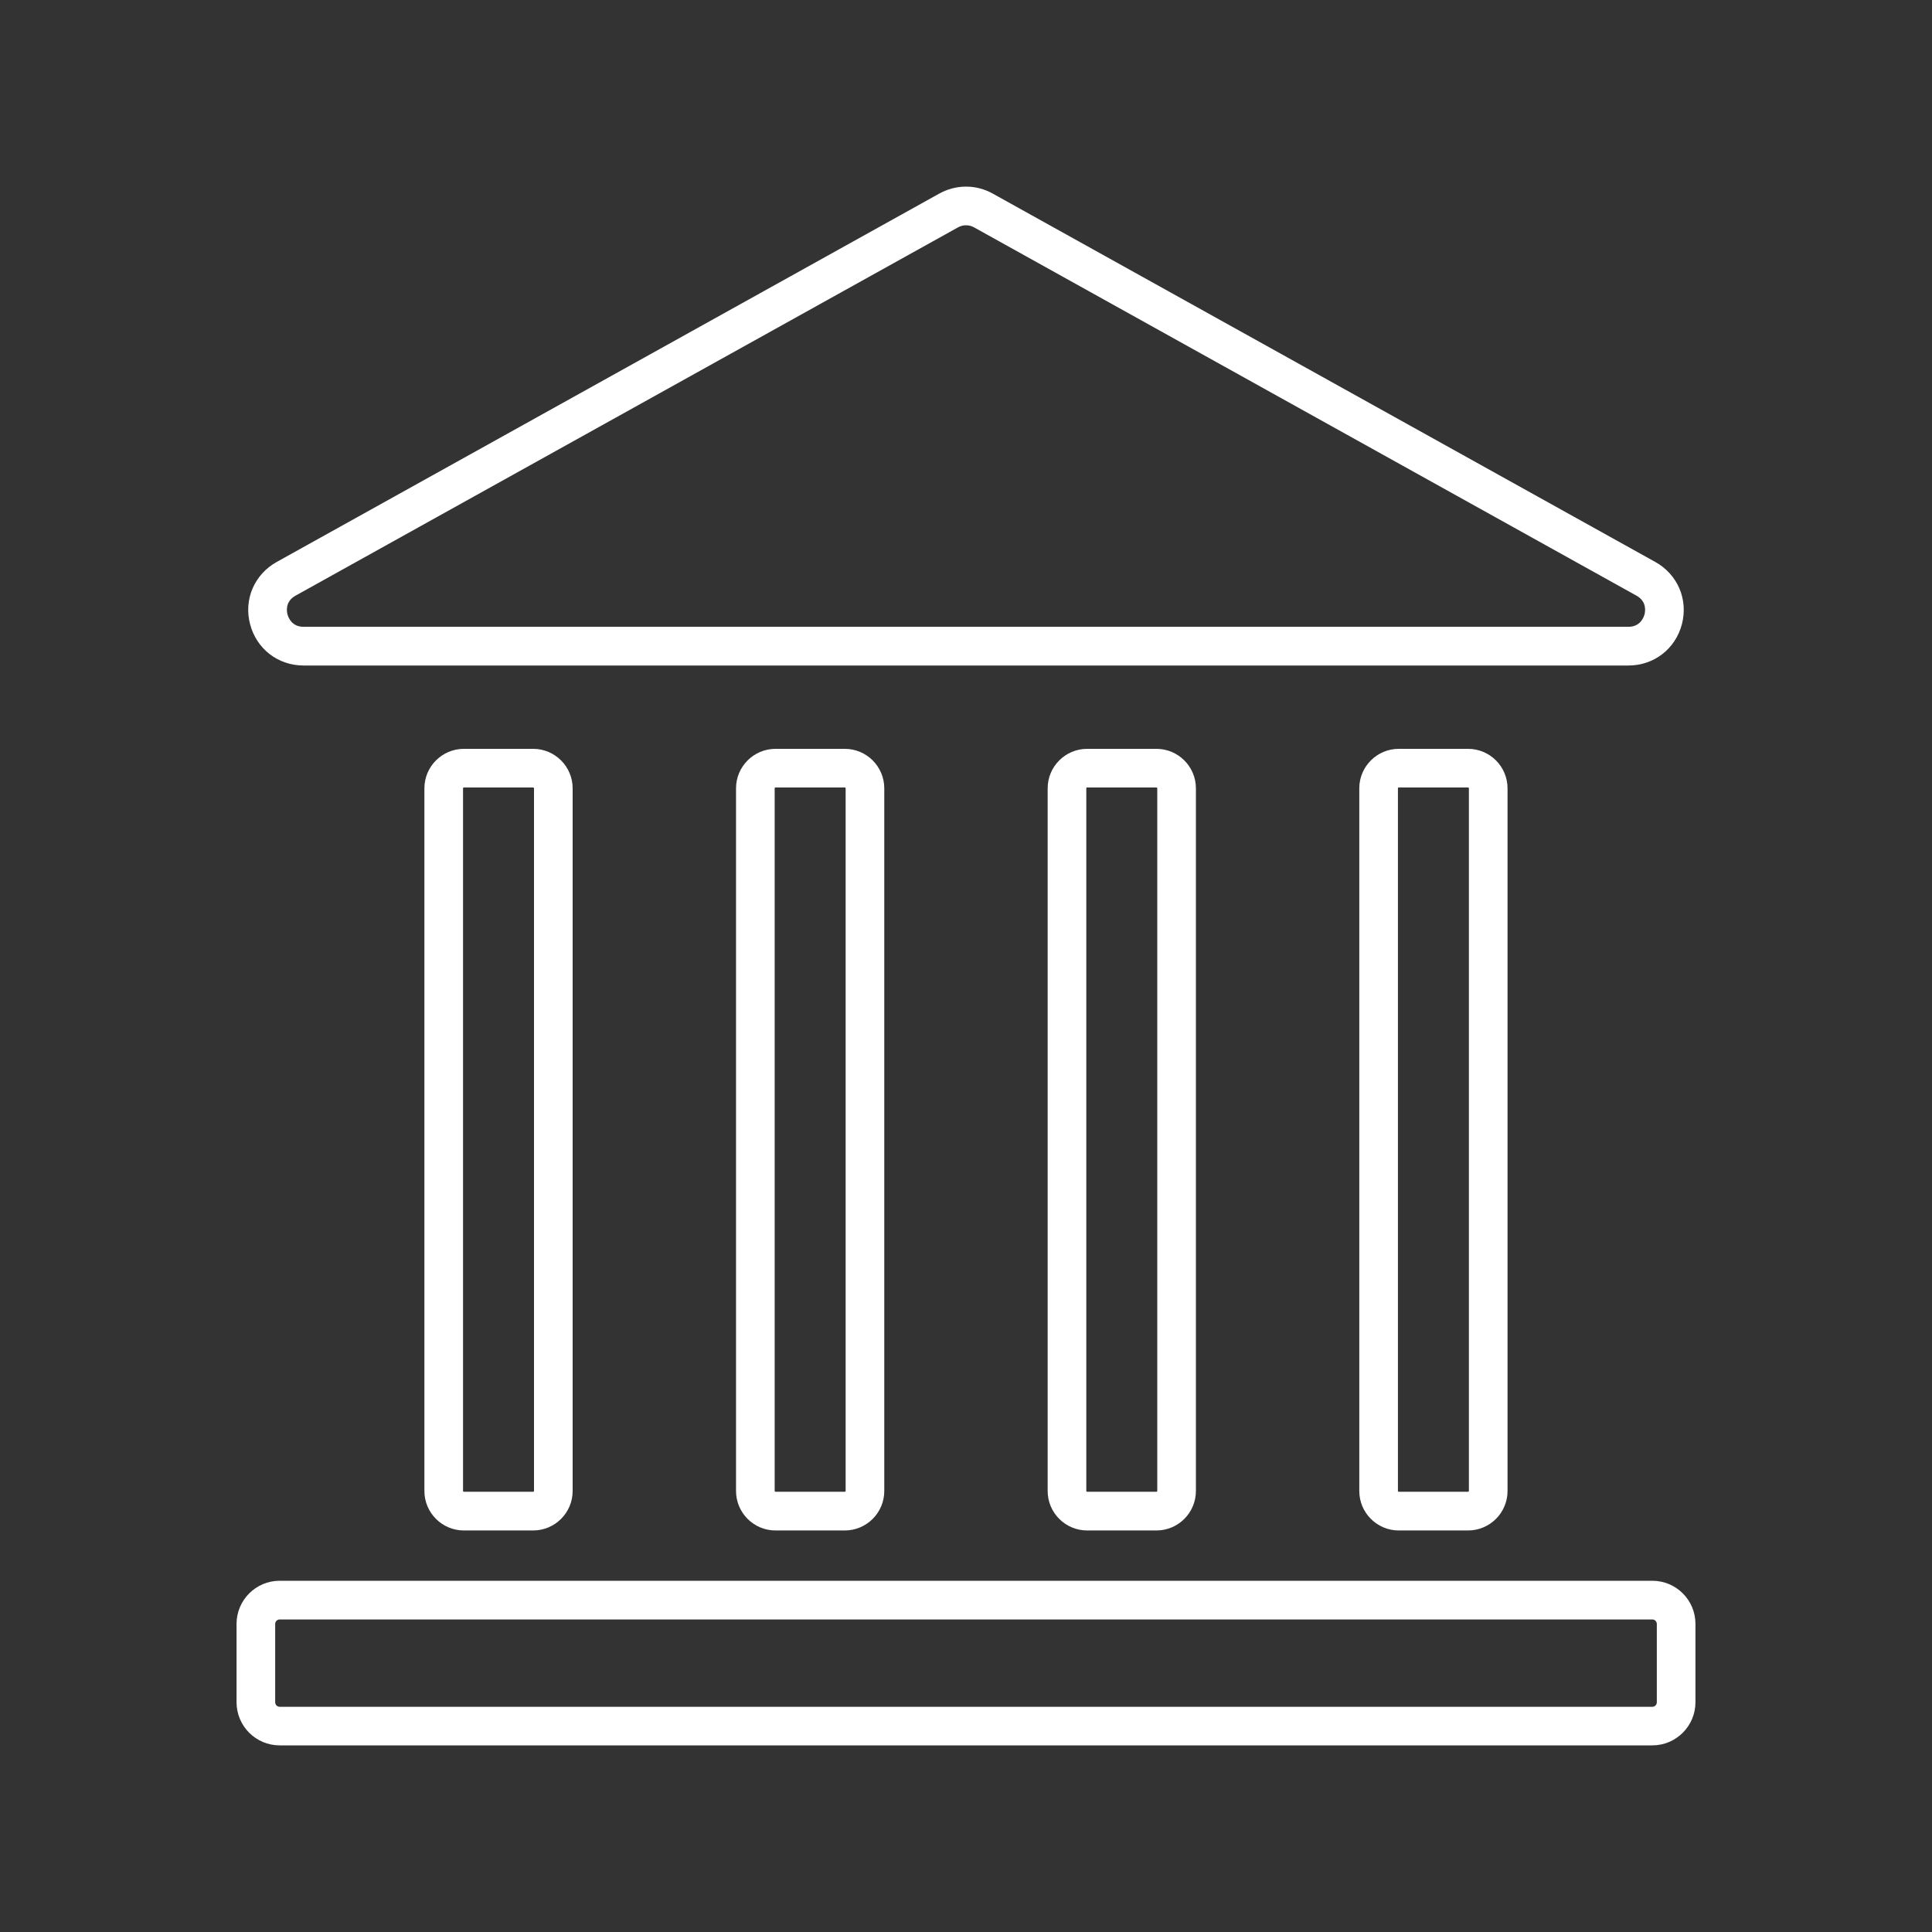
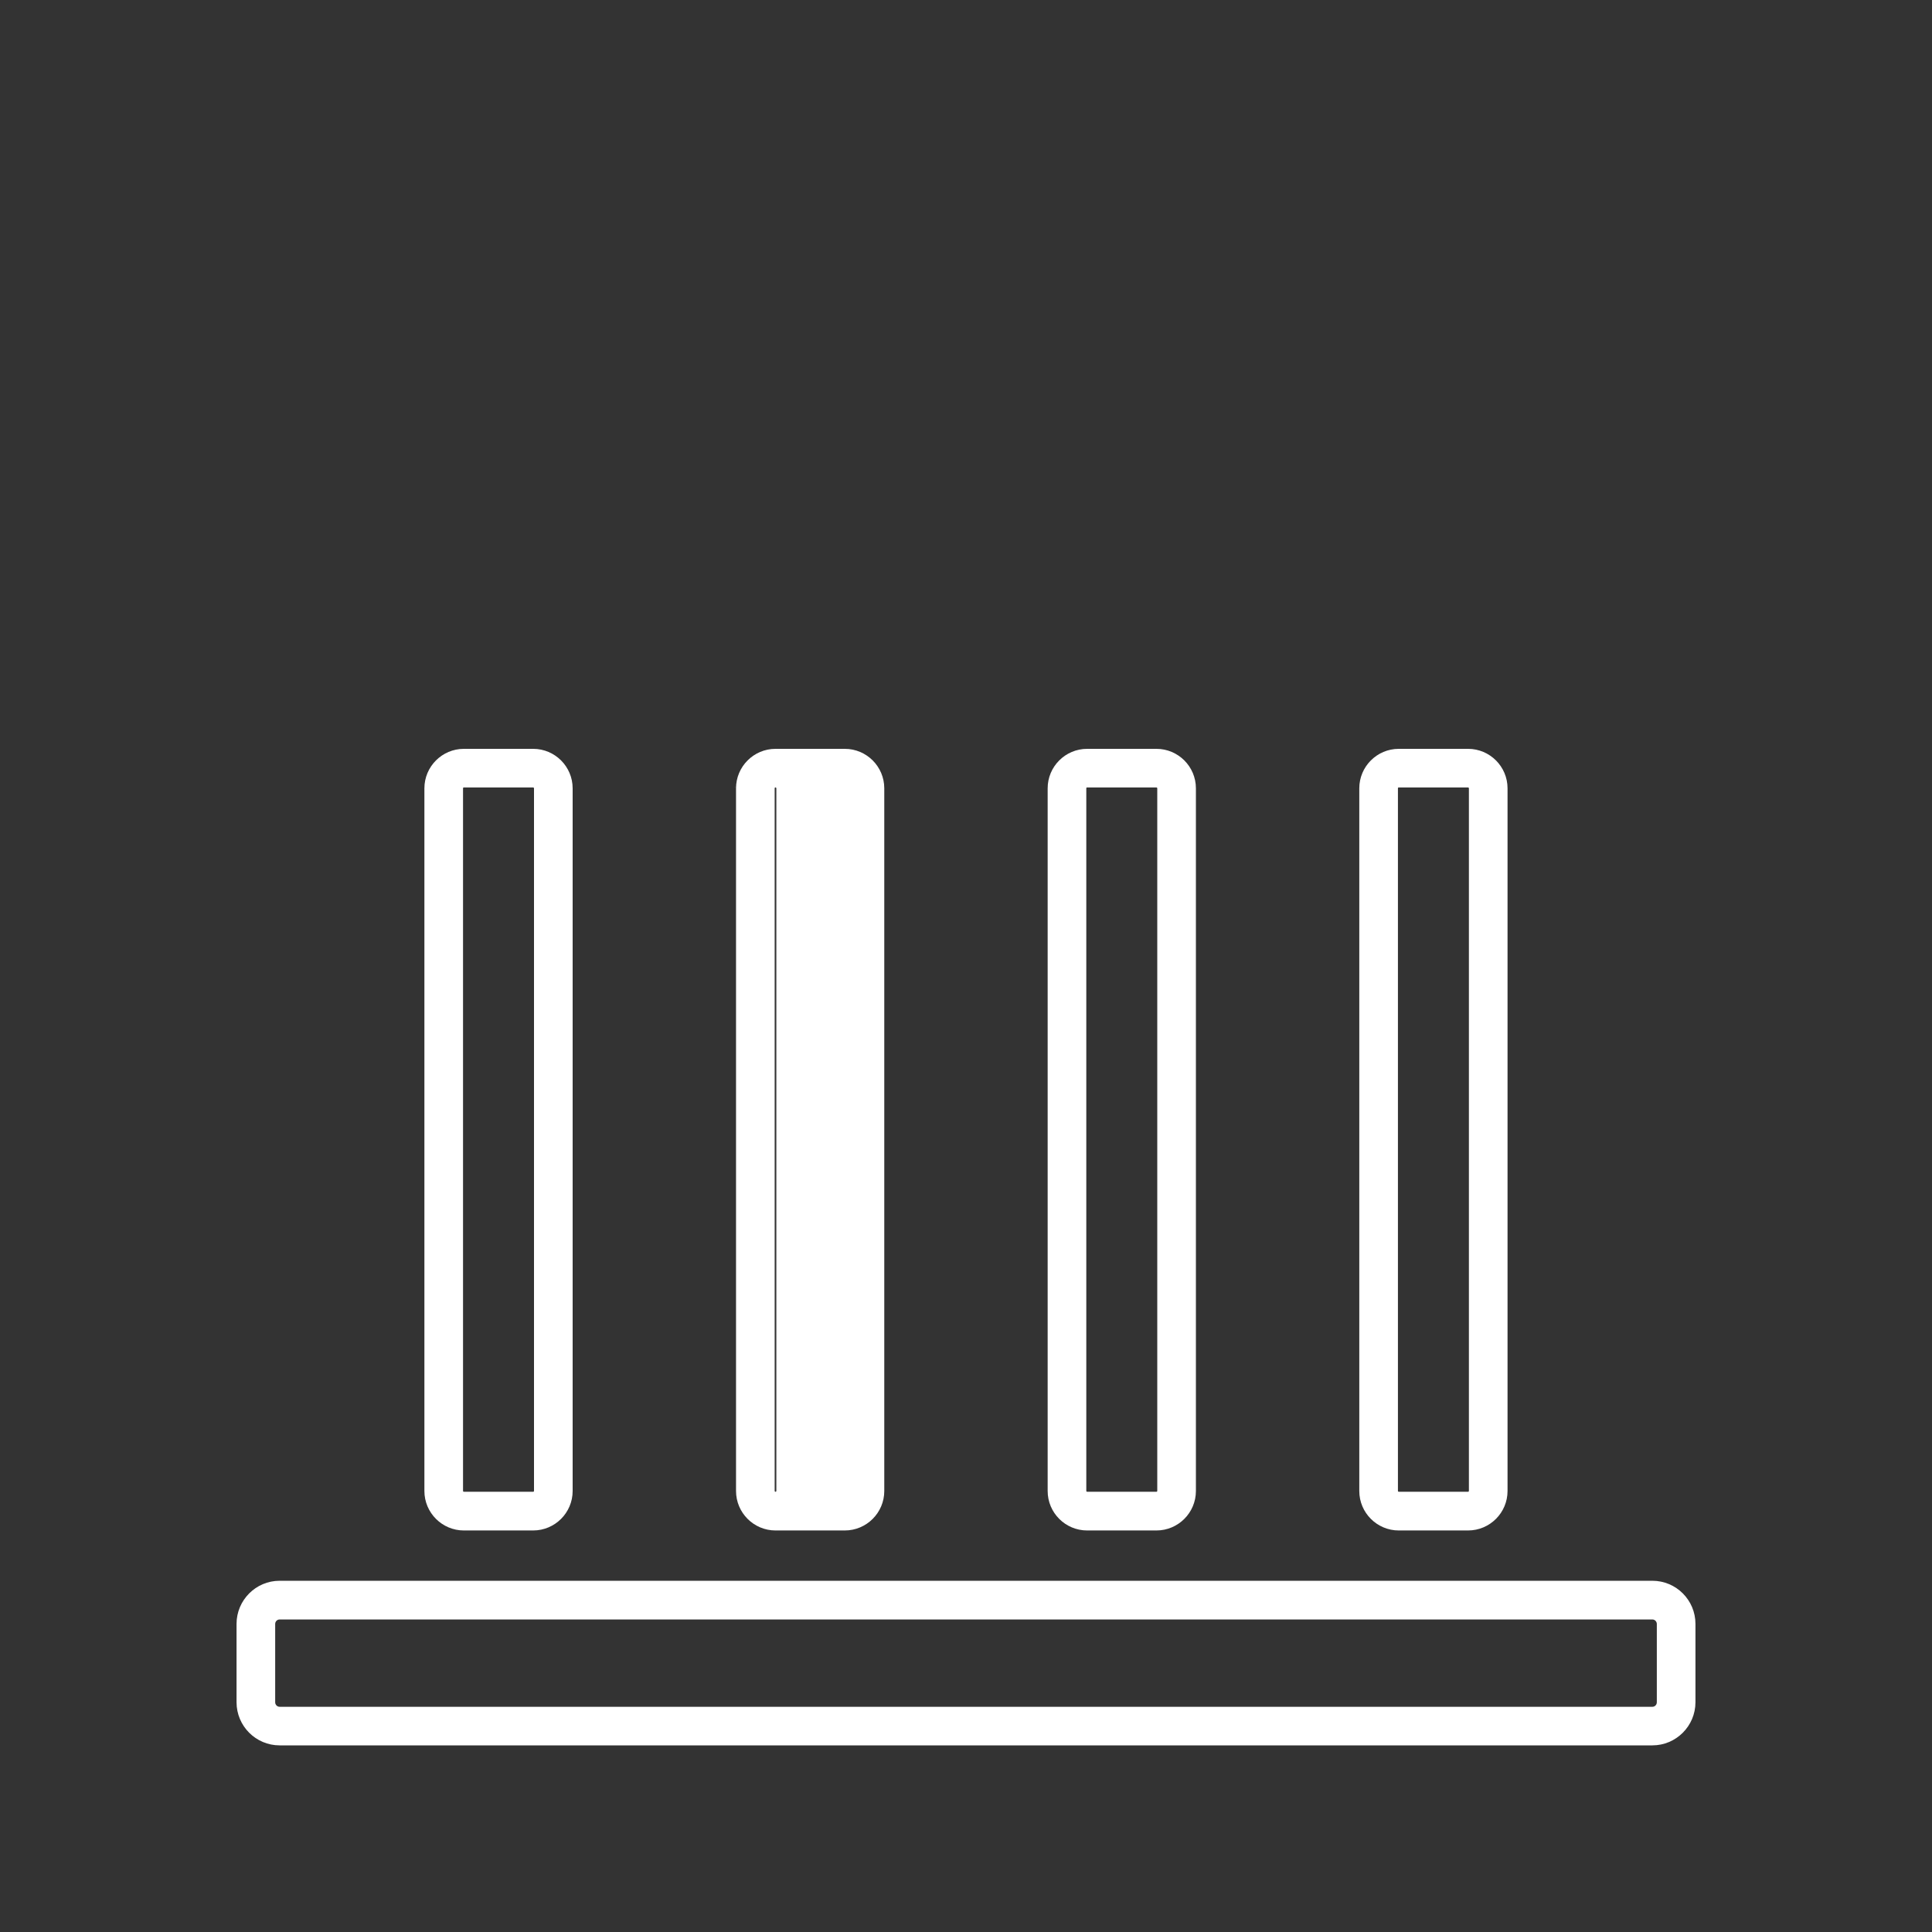
<svg xmlns="http://www.w3.org/2000/svg" id="Layer_1" viewBox="0 0 300 300">
  <rect x="0" y="0" width="300" height="300" fill="#333333" stroke="none" />
  <defs>
    <style>.cls-1{clip-path:url(#clippath);}.cls-2{fill:#fff;}.cls-3{clip-path:url(#clippath-4);}.cls-4{clip-path:url(#clippath-2);}</style>
    <clipPath id="clippath">
-       <path class="cls-2" d="M-90.09-444.27c-.2,0-.39-.03-.58-.1-.44-.15-.8-.48-1-.9l-15.52-32.38c-.3-.63-.2-1.38,.26-1.91,.46-.53,1.19-.73,1.86-.52l11.25,3.59c3.82-15.11-.74-35.6-11.64-51.67-13.06-19.26-33.85-31-58.55-33.07-.94-.08-1.65-.88-1.61-1.82l.81-19.82c.04-.91,.77-1.64,1.68-1.68,24.32-1.12,51.05,11.35,69.76,32.48,20.33,22.97,28.79,52.81,23.91,84.18l12.33,4.6c.66,.25,1.11,.86,1.14,1.56,.03,.7-.36,1.36-.99,1.66l-32.33,15.64c-.24,.12-.5,.17-.77,.17Zm-12.18-31.23l13,27.12,27.04-13.08-9.83-3.66c-.79-.29-1.26-1.11-1.12-1.94,5.19-30.82-2.93-60.2-22.85-82.7-17.61-19.89-42.52-31.79-65.36-31.35l-.67,16.52c25.04,2.54,46.12,14.73,59.49,34.44,12.07,17.8,16.63,39.93,11.62,56.39-.14,.45-.45,.83-.86,1.04-.42,.22-.9,.26-1.35,.12l-9.11-2.91Z" />
-     </clipPath>
+       </clipPath>
    <clipPath id="clippath-2">
      <path class="cls-2" d="M-176.42-375.85c-22.95,0-45.21-7.96-64.32-23.24l-10.12,8.41c-.54,.45-1.3,.53-1.92,.21-.63-.32-1-.98-.95-1.69l2.51-35.82c.03-.47,.25-.9,.6-1.21s.81-.46,1.28-.42l35.81,2.64c.7,.05,1.3,.51,1.53,1.18,.23,.66,.04,1.4-.47,1.87l-8.71,7.97c11.21,10.83,31.26,17.07,50.62,15.59,23.2-1.75,43.73-13.95,57.81-34.35,.53-.78,1.58-.99,2.38-.49l16.79,10.56c.77,.48,1.04,1.48,.63,2.29-11.14,21.65-35.23,38.65-62.87,44.37-6.89,1.43-13.78,2.13-20.61,2.13Zm-64.33-27.27c.4,0,.79,.13,1.11,.4,24.16,19.83,53.68,27.4,83.11,21.3,26.01-5.38,48.72-21.07,59.7-41.12l-14-8.8c-14.66,20.46-35.72,32.69-59.47,34.49-21.44,1.61-42.91-5.43-54.7-17.96-.32-.34-.49-.8-.48-1.27,.02-.47,.22-.91,.57-1.23l7.05-6.46-30-2.21-2.1,29.96,8.07-6.7c.33-.27,.72-.41,1.12-.41Z" />
    </clipPath>
    <clipPath id="clippath-4">
      <path class="cls-2" d="M-268.93-432.46c-.58,0-1.14-.28-1.48-.8-14.63-22.57-17.7-55.01-8-84.66,10.56-32.27,34.34-57.05,67.06-69.91l-2.54-14.5c-.12-.69,.18-1.39,.77-1.77,.59-.38,1.35-.38,1.94,.01l33.03,22.13c.39,.26,.66,.66,.75,1.12s0,.93-.27,1.32l-22.25,32.95c-.39,.58-1.09,.88-1.78,.74-.69-.13-1.23-.66-1.39-1.34l-2.91-12.95c-16.68,4.76-33.84,20.67-43.16,40.21-11.11,23.31-10.69,49.8,1.19,74.61,.41,.85,.07,1.87-.76,2.31l-19.39,10.32c-.26,.14-.54,.21-.82,.21Zm59.22-166.42l2.08,11.87c.15,.83-.32,1.64-1.11,1.94-32.41,12.32-55.96,36.55-66.33,68.24-9.18,28.07-6.58,58.65,6.75,80.29l16.48-8.77c-11.64-25.34-11.82-52.31-.47-76.11,10.06-21.11,29.05-38.22,47.23-42.56,.46-.11,.94-.03,1.34,.22,.4,.25,.68,.65,.78,1.11l2.42,10.75,18.98-28.12-28.15-18.86Z" />
    </clipPath>
  </defs>
  <g>
    <g>
      <path class="cls-2" d="M-90.09-444.27c-.2,0-.39-.03-.58-.1-.44-.15-.8-.48-1-.9l-15.52-32.38c-.3-.63-.2-1.38,.26-1.91,.46-.53,1.19-.73,1.86-.52l11.25,3.59c3.82-15.11-.74-35.6-11.64-51.67-13.06-19.26-33.85-31-58.55-33.07-.94-.08-1.65-.88-1.61-1.82l.81-19.82c.04-.91,.77-1.64,1.68-1.68,24.32-1.12,51.05,11.35,69.76,32.48,20.33,22.97,28.79,52.81,23.91,84.18l12.33,4.6c.66,.25,1.11,.86,1.14,1.56,.03,.7-.36,1.36-.99,1.66l-32.33,15.64c-.24,.12-.5,.17-.77,.17Zm-12.18-31.23l13,27.12,27.04-13.08-9.83-3.66c-.79-.29-1.26-1.11-1.12-1.94,5.19-30.82-2.93-60.2-22.85-82.7-17.61-19.89-42.52-31.79-65.36-31.35l-.67,16.52c25.04,2.54,46.12,14.73,59.49,34.44,12.07,17.8,16.63,39.93,11.62,56.39-.14,.45-.45,.83-.86,1.04-.42,.22-.9,.26-1.35,.12l-9.11-2.91Z" />
      <g class="cls-1">
-         <path class="cls-2" d="M2091.85,7356.46s-.05,0-.07,0l-3107.99-126.97c-.47-.02-.9-.22-1.22-.56-.32-.34-.48-.8-.46-1.26L-584.35-3384.82c.04-.97,.88-1.7,1.83-1.68l3107.99,126.97c.46,.02,.9,.22,1.22,.56,.32,.34,.48,.8,.46,1.26l-433.55,10612.48c-.04,.94-.82,1.68-1.75,1.68Zm-3106.16-130.41l3104.48,126.83,433.4-10608.97-3104.48-126.83L-1014.32,7226.05Z" />
-       </g>
+         </g>
    </g>
    <g>
      <path class="cls-2" d="M-176.42-375.85c-22.95,0-45.21-7.96-64.32-23.24l-10.12,8.41c-.54,.45-1.3,.53-1.92,.21-.63-.32-1-.98-.95-1.69l2.51-35.82c.03-.47,.25-.9,.6-1.21s.81-.46,1.28-.42l35.81,2.64c.7,.05,1.3,.51,1.53,1.18,.23,.66,.04,1.4-.47,1.87l-8.71,7.97c11.21,10.83,31.26,17.07,50.62,15.59,23.2-1.75,43.73-13.95,57.81-34.35,.53-.78,1.58-.99,2.38-.49l16.79,10.56c.77,.48,1.04,1.48,.63,2.29-11.14,21.65-35.23,38.65-62.87,44.37-6.89,1.43-13.78,2.13-20.61,2.13Zm-64.33-27.27c.4,0,.79,.13,1.11,.4,24.16,19.83,53.68,27.4,83.11,21.3,26.01-5.38,48.72-21.07,59.7-41.12l-14-8.8c-14.66,20.46-35.72,32.69-59.47,34.49-21.44,1.61-42.91-5.43-54.7-17.96-.32-.34-.49-.8-.48-1.27,.02-.47,.22-.91,.57-1.23l7.05-6.46-30-2.21-2.1,29.96,8.07-6.7c.33-.27,.72-.41,1.12-.41Z" />
      <g class="cls-4">
-         <path class="cls-2" d="M889.34,3241.29c-.32,0-.64-.09-.93-.27L-8103.26-2412.53c-.82-.52-1.07-1.6-.55-2.42l1655.71-2633.31c.25-.39,.64-.67,1.1-.78,.46-.1,.93-.02,1.33,.23L2545.99,604.74c.39,.25,.67,.64,.78,1.1,.1,.46,.02,.93-.23,1.33L890.83,3240.47c-.33,.53-.9,.82-1.49,.82ZM-8099.9-2414.57L888.79,3237.11,2542.63,606.78-6446.06-5044.91l-1653.84,2630.34Z" />
-       </g>
+         </g>
    </g>
    <g>
-       <path class="cls-2" d="M-268.93-432.46c-.58,0-1.14-.28-1.48-.8-14.63-22.57-17.7-55.01-8-84.66,10.56-32.27,34.34-57.05,67.06-69.91l-2.54-14.5c-.12-.69,.18-1.39,.77-1.77,.59-.38,1.35-.38,1.94,.01l33.03,22.13c.39,.26,.66,.66,.75,1.12s0,.93-.27,1.32l-22.25,32.95c-.39,.58-1.09,.88-1.78,.74-.69-.13-1.23-.66-1.39-1.34l-2.91-12.95c-16.68,4.76-33.84,20.67-43.16,40.21-11.11,23.31-10.69,49.8,1.19,74.61,.41,.85,.07,1.87-.76,2.31l-19.39,10.32c-.26,.14-.54,.21-.82,.21Zm59.22-166.42l2.08,11.87c.15,.83-.32,1.64-1.11,1.94-32.41,12.32-55.96,36.55-66.33,68.24-9.18,28.07-6.58,58.65,6.75,80.29l16.48-8.77c-11.64-25.34-11.82-52.31-.47-76.11,10.06-21.11,29.05-38.22,47.23-42.56,.46-.11,.94-.03,1.34,.22,.4,.25,.68,.65,.78,1.11l2.42,10.75,18.98-28.12-28.15-18.86Z" />
      <g class="cls-3">
        <path class="cls-2" d="M-2710.73,1536.81c-.17,0-.34-.03-.51-.08-.45-.14-.82-.44-1.04-.86l-1618.52-3040.09c-.46-.86-.13-1.92,.72-2.38L6050.55-7033.18c.86-.45,1.92-.13,2.38,.73l1618.52,3040.09c.22,.41,.27,.89,.13,1.34-.14,.45-.44,.82-.86,1.04L-2709.91,1536.6c-.26,.14-.54,.21-.83,.21Zm-1616.15-3041.12L-2710.01,1532.67,7667.53-3992.26l-1616.87-3036.99L-4326.88-1504.31Z" />
      </g>
    </g>
  </g>
  <g>
    <g>
      <path class="cls-2" d="M82.79,237.65h-10.76c-3.38,0-6.13-2.75-6.13-6.13V122.41c0-3.38,2.75-6.13,6.13-6.13h10.76c3.38,0,6.13,2.75,6.13,6.13v109.11c0,3.38-2.75,6.13-6.13,6.13Zm-10.76-115.38c-.07,0-.13,.06-.13,.13v109.11c0,.07,.06,.13,.13,.13h10.76c.07,0,.13-.06,.13-.13V122.41c0-.07-.06-.13-.13-.13h-10.76Z" />
-       <path class="cls-2" d="M131.18,237.65h-10.76c-3.38,0-6.13-2.75-6.13-6.13V122.41c0-3.38,2.75-6.13,6.13-6.13h10.76c3.38,0,6.13,2.75,6.13,6.13v109.11c0,3.38-2.75,6.13-6.13,6.13Zm-10.76-115.38c-.07,0-.13,.06-.13,.13v109.11c0,.07,.06,.13,.13,.13h10.76c.07,0,.13-.06,.13-.13V122.41c0-.07-.06-.13-.13-.13h-10.76Z" />
+       <path class="cls-2" d="M131.18,237.65h-10.76c-3.38,0-6.13-2.75-6.13-6.13V122.41c0-3.38,2.75-6.13,6.13-6.13h10.76c3.38,0,6.13,2.75,6.13,6.13v109.11c0,3.38-2.75,6.13-6.13,6.13Zm-10.76-115.38c-.07,0-.13,.06-.13,.13v109.11c0,.07,.06,.13,.13,.13c.07,0,.13-.06,.13-.13V122.41c0-.07-.06-.13-.13-.13h-10.76Z" />
      <path class="cls-2" d="M179.57,237.65h-10.76c-3.38,0-6.13-2.75-6.13-6.13V122.41c0-3.38,2.75-6.13,6.13-6.13h10.76c3.38,0,6.13,2.75,6.13,6.13v109.11c0,3.38-2.75,6.13-6.13,6.13Zm-10.76-115.38c-.07,0-.13,.06-.13,.13v109.11c0,.07,.06,.13,.13,.13h10.76c.07,0,.13-.06,.13-.13V122.41c0-.07-.06-.13-.13-.13h-10.76Z" />
      <path class="cls-2" d="M227.96,237.65h-10.76c-3.38,0-6.13-2.75-6.13-6.13V122.41c0-3.38,2.75-6.13,6.13-6.13h10.76c3.38,0,6.13,2.75,6.13,6.13v109.11c0,3.38-2.75,6.13-6.13,6.13Zm-10.76-115.38c-.07,0-.13,.06-.13,.13v109.11c0,.07,.06,.13,.13,.13h10.76c.07,0,.13-.06,.13-.13V122.41c0-.07-.06-.13-.13-.13h-10.76Z" />
    </g>
-     <path class="cls-2" d="M252.86,103.34H47.14c-3.97,0-7.31-2.58-8.31-6.43-1-3.84,.67-7.72,4.14-9.65L145.83,30.07c2.61-1.45,5.73-1.46,8.34,0l102.86,57.19c3.47,1.93,5.13,5.81,4.14,9.65-1,3.84-4.33,6.43-8.31,6.43ZM150,34.98c-.43,0-.86,.11-1.25,.33L45.88,92.5c-1.62,.9-1.36,2.45-1.24,2.9,.12,.45,.65,1.93,2.5,1.93H252.86c1.85,0,2.38-1.48,2.5-1.93,.12-.45,.38-2-1.24-2.9l-102.86-57.19c-.39-.22-.82-.33-1.25-.33Z" />
    <path class="cls-2" d="M256.58,271.02H43.42c-3.69,0-6.69-3-6.69-6.7v-12.16c0-3.69,3-6.7,6.69-6.7h213.16c3.69,0,6.69,3,6.69,6.7v12.16c0,3.69-3,6.7-6.69,6.7Zm-213.16-19.55c-.38,0-.69,.31-.69,.7v12.16c0,.38,.31,.7,.69,.7h213.16c.38,0,.69-.31,.69-.7v-12.16c0-.38-.31-.7-.69-.7H43.42Z" />
  </g>
</svg>